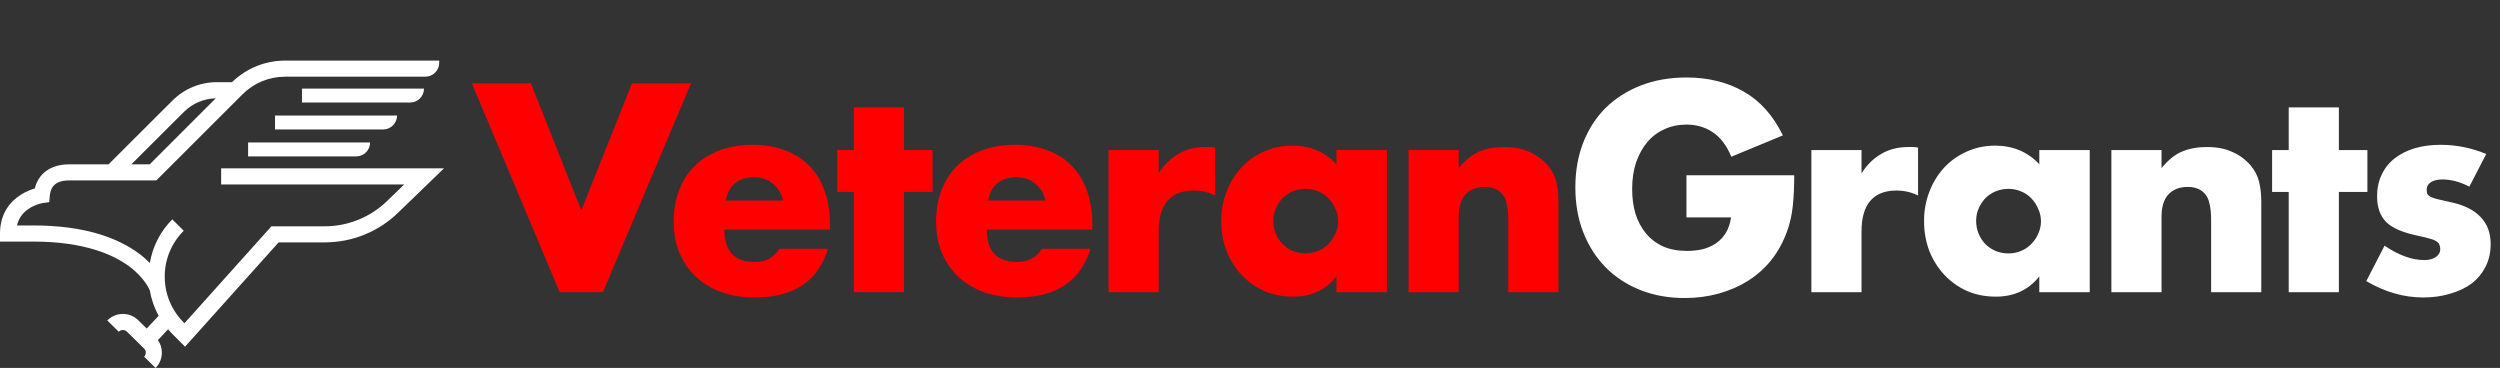
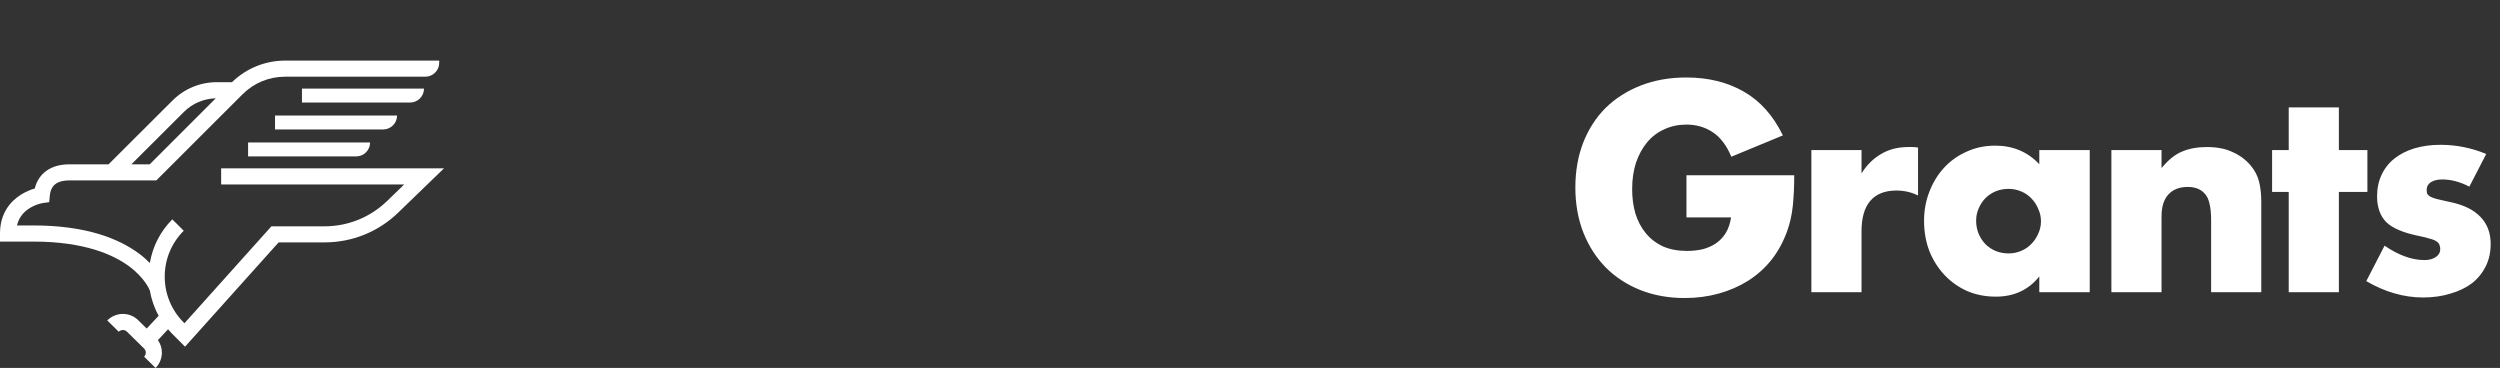
<svg xmlns="http://www.w3.org/2000/svg" width="1155" height="170" viewBox="0 0 1155 170" fill="none">
  <rect x="0" y="0" width="1155" height="170" fill="#333333" stroke="none" />
-   <path d="M245.264 38.488L268.56 97.24L291.984 38.488H319.248L278.544 135H258.576L218 38.488H245.264ZM361.801 92.632C361.033 89.389 359.454 86.787 357.065 84.824C354.676 82.861 351.774 81.88 348.361 81.88C344.777 81.88 341.833 82.819 339.529 84.696C337.31 86.573 335.902 89.219 335.305 92.632H361.801ZM334.665 106.072C334.665 116.056 339.358 121.048 348.745 121.048C353.78 121.048 357.577 119 360.137 114.904H382.537C378.014 129.923 366.708 137.432 348.617 137.432C343.07 137.432 337.993 136.621 333.385 135C328.777 133.293 324.809 130.904 321.481 127.832C318.238 124.76 315.721 121.091 313.929 116.824C312.137 112.557 311.241 107.779 311.241 102.488C311.241 97.027 312.094 92.12 313.801 87.768C315.508 83.331 317.94 79.576 321.097 76.504C324.254 73.432 328.052 71.085 332.489 69.464C337.012 67.757 342.089 66.904 347.721 66.904C353.268 66.904 358.26 67.757 362.697 69.464C367.134 71.085 370.889 73.475 373.961 76.632C377.033 79.789 379.38 83.672 381.001 88.28C382.622 92.803 383.433 97.923 383.433 103.64V106.072H334.665ZM417.647 88.664V135H394.479V88.664H386.799V69.336H394.479V49.624H417.647V69.336H430.831V88.664H417.647ZM483.031 92.632C482.263 89.389 480.684 86.787 478.295 84.824C475.906 82.861 473.004 81.88 469.591 81.88C466.007 81.88 463.063 82.819 460.759 84.696C458.54 86.573 457.132 89.219 456.535 92.632H483.031ZM455.895 106.072C455.895 116.056 460.588 121.048 469.975 121.048C475.01 121.048 478.807 119 481.367 114.904H503.767C499.244 129.923 487.938 137.432 469.847 137.432C464.3 137.432 459.223 136.621 454.615 135C450.007 133.293 446.039 130.904 442.711 127.832C439.468 124.76 436.951 121.091 435.159 116.824C433.367 112.557 432.471 107.779 432.471 102.488C432.471 97.027 433.324 92.12 435.031 87.768C436.738 83.331 439.17 79.576 442.327 76.504C445.484 73.432 449.282 71.085 453.719 69.464C458.242 67.757 463.319 66.904 468.951 66.904C474.498 66.904 479.49 67.757 483.927 69.464C488.364 71.085 492.119 73.475 495.191 76.632C498.263 79.789 500.61 83.672 502.231 88.28C503.852 92.803 504.663 97.923 504.663 103.64V106.072H455.895ZM512.146 69.336H535.314V80.088C537.789 76.163 540.818 73.176 544.402 71.128C547.986 68.995 552.167 67.928 556.946 67.928C557.543 67.928 558.183 67.928 558.866 67.928C559.634 67.928 560.487 68.013 561.426 68.184V90.328C558.354 88.792 555.026 88.024 551.442 88.024C546.066 88.024 542.013 89.645 539.282 92.888C536.637 96.045 535.314 100.696 535.314 106.84V135H512.146V69.336ZM588.265 101.976C588.265 104.109 588.649 106.115 589.417 107.992C590.185 109.784 591.209 111.363 592.489 112.728C593.854 114.093 595.433 115.16 597.225 115.928C599.102 116.696 601.108 117.08 603.241 117.08C605.289 117.08 607.209 116.696 609.001 115.928C610.878 115.16 612.457 114.093 613.737 112.728C615.102 111.363 616.169 109.784 616.937 107.992C617.79 106.2 618.217 104.28 618.217 102.232C618.217 100.184 617.79 98.264 616.937 96.472C616.169 94.595 615.102 92.973 613.737 91.608C612.457 90.243 610.878 89.176 609.001 88.408C607.209 87.64 605.289 87.256 603.241 87.256C601.108 87.256 599.102 87.64 597.225 88.408C595.433 89.176 593.854 90.243 592.489 91.608C591.209 92.973 590.185 94.552 589.417 96.344C588.649 98.051 588.265 99.928 588.265 101.976ZM617.449 69.336H640.745V135H617.449V127.704C612.5 133.933 605.801 137.048 597.353 137.048C592.574 137.048 588.18 136.195 584.169 134.488C580.158 132.696 576.66 130.221 573.673 127.064C570.686 123.907 568.34 120.195 566.633 115.928C565.012 111.661 564.201 107.011 564.201 101.976C564.201 97.283 565.012 92.845 566.633 88.664C568.254 84.397 570.516 80.685 573.417 77.528C576.318 74.371 579.774 71.896 583.785 70.104C587.796 68.227 592.233 67.288 597.097 67.288C605.289 67.288 612.073 70.147 617.449 75.864V69.336ZM650.751 69.336H673.919V77.656C677.076 73.816 680.276 71.256 683.519 69.976C686.762 68.611 690.559 67.928 694.911 67.928C699.519 67.928 703.444 68.696 706.687 70.232C710.015 71.683 712.831 73.773 715.135 76.504C717.012 78.723 718.292 81.197 718.975 83.928C719.658 86.659 719.999 89.773 719.999 93.272V135H696.831V101.848C696.831 98.605 696.575 96.003 696.063 94.04C695.636 91.992 694.826 90.371 693.631 89.176C692.607 88.152 691.455 87.427 690.175 87C688.895 86.573 687.53 86.36 686.079 86.36C682.154 86.36 679.124 87.555 676.991 89.944C674.943 92.248 673.919 95.576 673.919 99.928V135H650.751V69.336Z" fill="#FF0000" />
  <path d="M779.143 80.984H828.935C828.935 86.104 828.722 90.755 828.295 94.936C827.868 99.117 827.015 103 825.735 106.584C823.943 111.619 821.511 116.099 818.439 120.024C815.367 123.864 811.74 127.107 807.559 129.752C803.463 132.312 798.94 134.275 793.991 135.64C789.042 137.005 783.836 137.688 778.375 137.688C770.866 137.688 763.996 136.451 757.767 133.976C751.623 131.501 746.332 128.045 741.895 123.608C737.458 119.085 734.002 113.709 731.527 107.48C729.052 101.165 727.815 94.211 727.815 86.616C727.815 79.107 729.01 72.237 731.399 66.008C733.874 59.693 737.33 54.317 741.767 49.88C746.29 45.443 751.708 41.987 758.023 39.512C764.338 37.037 771.378 35.8 779.143 35.8C789.212 35.8 798.044 37.976 805.639 42.328C813.234 46.68 819.25 53.421 823.687 62.552L799.879 72.408C797.66 67.117 794.759 63.32 791.175 61.016C787.676 58.712 783.666 57.56 779.143 57.56C775.388 57.56 771.975 58.285 768.903 59.736C765.831 61.101 763.186 63.107 760.967 65.752C758.834 68.312 757.127 71.427 755.847 75.096C754.652 78.765 754.055 82.861 754.055 87.384C754.055 91.48 754.567 95.277 755.591 98.776C756.7 102.275 758.322 105.304 760.455 107.864C762.588 110.424 765.234 112.429 768.391 113.88C771.548 115.245 775.218 115.928 779.399 115.928C781.874 115.928 784.263 115.672 786.567 115.16C788.871 114.563 790.919 113.667 792.711 112.472C794.588 111.192 796.124 109.571 797.319 107.608C798.514 105.645 799.324 103.256 799.751 100.44H779.143V80.984ZM836.856 69.336H860.024V80.088C862.499 76.163 865.528 73.176 869.112 71.128C872.696 68.995 876.877 67.928 881.656 67.928C882.253 67.928 882.893 67.928 883.576 67.928C884.344 67.928 885.197 68.013 886.136 68.184V90.328C883.064 88.792 879.736 88.024 876.152 88.024C870.776 88.024 866.723 89.645 863.992 92.888C861.347 96.045 860.024 100.696 860.024 106.84V135H836.856V69.336ZM912.975 101.976C912.975 104.109 913.359 106.115 914.127 107.992C914.895 109.784 915.919 111.363 917.199 112.728C918.564 114.093 920.143 115.16 921.935 115.928C923.812 116.696 925.818 117.08 927.951 117.08C929.999 117.08 931.919 116.696 933.711 115.928C935.588 115.16 937.167 114.093 938.447 112.728C939.812 111.363 940.879 109.784 941.647 107.992C942.5 106.2 942.927 104.28 942.927 102.232C942.927 100.184 942.5 98.264 941.647 96.472C940.879 94.595 939.812 92.973 938.447 91.608C937.167 90.243 935.588 89.176 933.711 88.408C931.919 87.64 929.999 87.256 927.951 87.256C925.818 87.256 923.812 87.64 921.935 88.408C920.143 89.176 918.564 90.243 917.199 91.608C915.919 92.973 914.895 94.552 914.127 96.344C913.359 98.051 912.975 99.928 912.975 101.976ZM942.159 69.336H965.455V135H942.159V127.704C937.21 133.933 930.511 137.048 922.063 137.048C917.284 137.048 912.89 136.195 908.879 134.488C904.868 132.696 901.37 130.221 898.383 127.064C895.396 123.907 893.05 120.195 891.343 115.928C889.722 111.661 888.911 107.011 888.911 101.976C888.911 97.283 889.722 92.845 891.343 88.664C892.964 84.397 895.226 80.685 898.127 77.528C901.028 74.371 904.484 71.896 908.495 70.104C912.506 68.227 916.943 67.288 921.807 67.288C929.999 67.288 936.783 70.147 942.159 75.864V69.336ZM975.461 69.336H998.629V77.656C1001.79 73.816 1004.99 71.256 1008.23 69.976C1011.47 68.611 1015.27 67.928 1019.62 67.928C1024.23 67.928 1028.15 68.696 1031.4 70.232C1034.73 71.683 1037.54 73.773 1039.85 76.504C1041.72 78.723 1043 81.197 1043.69 83.928C1044.37 86.659 1044.71 89.773 1044.71 93.272V135H1021.54V101.848C1021.54 98.605 1021.29 96.003 1020.77 94.04C1020.35 91.992 1019.54 90.371 1018.34 89.176C1017.32 88.152 1016.17 87.427 1014.89 87C1013.61 86.573 1012.24 86.36 1010.79 86.36C1006.86 86.36 1003.83 87.555 1001.7 89.944C999.653 92.248 998.629 95.576 998.629 99.928V135H975.461V69.336ZM1080.56 88.664V135H1057.39V88.664H1049.71V69.336H1057.39V49.624H1080.56V69.336H1093.74V88.664H1080.56ZM1140.84 86.232C1136.57 84.013 1132.39 82.904 1128.29 82.904C1126.16 82.904 1124.41 83.331 1123.04 84.184C1121.76 85.037 1121.12 86.189 1121.12 87.64C1121.12 88.408 1121.21 89.048 1121.38 89.56C1121.64 89.987 1122.11 90.413 1122.79 90.84C1123.56 91.267 1124.62 91.651 1125.99 91.992C1127.44 92.333 1129.32 92.76 1131.62 93.272C1138.02 94.552 1142.8 96.856 1145.96 100.184C1149.11 103.427 1150.69 107.608 1150.69 112.728C1150.69 116.568 1149.92 120.024 1148.39 123.096C1146.85 126.168 1144.72 128.771 1141.99 130.904C1139.26 132.952 1135.97 134.531 1132.13 135.64C1128.29 136.835 1124.07 137.432 1119.46 137.432C1110.59 137.432 1101.84 134.915 1093.22 129.88L1101.67 113.496C1108.15 117.933 1114.3 120.152 1120.1 120.152C1122.23 120.152 1123.98 119.683 1125.35 118.744C1126.71 117.805 1127.4 116.611 1127.4 115.16C1127.4 114.307 1127.27 113.624 1127.01 113.112C1126.84 112.515 1126.41 112.003 1125.73 111.576C1125.05 111.064 1124.03 110.637 1122.66 110.296C1121.38 109.869 1119.67 109.443 1117.54 109.016C1110.37 107.565 1105.34 105.432 1102.44 102.616C1099.62 99.715 1098.21 95.747 1098.21 90.712C1098.21 87.043 1098.89 83.757 1100.26 80.856C1101.63 77.869 1103.59 75.352 1106.15 73.304C1108.71 71.256 1111.78 69.677 1115.36 68.568C1119.03 67.459 1123.09 66.904 1127.52 66.904C1134.78 66.904 1141.82 68.312 1148.64 71.128L1140.84 86.232Z" fill="white" />
  <path d="M114.616 72.258H164.551C168.103 72.258 170.979 69.382 170.979 65.83H114.616L114.616 72.258Z" fill="white" />
  <path d="M183.443 53.382H127.062V59.81H176.997C180.549 59.81 183.443 56.943 183.443 53.382Z" fill="white" />
  <path d="M195.889 40.945H139.508V47.373H189.443C192.996 47.373 195.889 44.497 195.889 40.945Z" fill="white" />
  <path d="M102.17 77.776V85.209H186.745L178.884 92.821C171.085 100.388 160.785 104.555 149.941 104.555H125.395L85.217 149.335L84.879 148.996C79.225 143.343 76.101 135.802 76.101 127.799C76.101 119.795 79.225 112.281 84.879 106.601L79.617 101.34C74.053 106.904 70.501 113.919 69.228 121.531C67.883 120.16 66.379 118.772 64.536 117.383C59.408 113.51 53.185 110.43 46.027 108.222C37.249 105.533 26.993 104.162 15.581 104.162H7.844C8.619 100.904 10.444 98.304 13.31 96.417C16.48 94.316 19.782 93.8 19.809 93.8L22.729 93.39L23.005 90.47C23.299 87.417 24.537 83.357 31.962 83.357H72.211L112.024 43.589C117.286 38.327 124.283 35.434 131.735 35.434H196.484C200.037 35.434 202.912 32.558 202.912 29.006V28H131.752C122.502 28 113.812 31.552 107.181 37.962H100.227C92.455 37.962 85.164 40.989 79.671 46.464L50.141 75.924H31.979C23.566 75.924 17.805 80.028 16.07 87.07C14.316 87.596 11.947 88.486 9.526 90.035C5.172 92.813 0 98.172 0 107.903V111.615H15.562C39.155 111.615 52.481 117.767 59.524 122.94C67.002 128.433 69.121 133.997 69.139 134.041L69.112 134.015L69.183 133.988C69.887 138.181 71.258 142.196 73.305 145.882L67.768 151.785L63.85 147.93C59.889 144.03 53.461 144.075 49.562 148.046L54.867 153.263C55.891 152.212 57.601 152.194 58.651 153.236L66.557 161.008C67.056 161.507 67.358 162.174 67.358 162.895C67.358 163.599 67.082 164.284 66.584 164.783L71.89 170C73.777 168.059 74.81 165.531 74.783 162.824C74.756 160.75 74.124 158.792 72.958 157.127L77.65 152.114C78.264 152.844 78.905 153.575 79.591 154.26L85.493 160.162L128.725 111.98H149.941C162.752 111.98 174.876 107.083 184.057 98.145L205.121 77.775L102.17 77.776ZM84.943 51.725C88.887 47.781 94.104 45.574 99.686 45.413L69.15 75.933H60.675L84.943 51.725Z" fill="white" />
</svg>